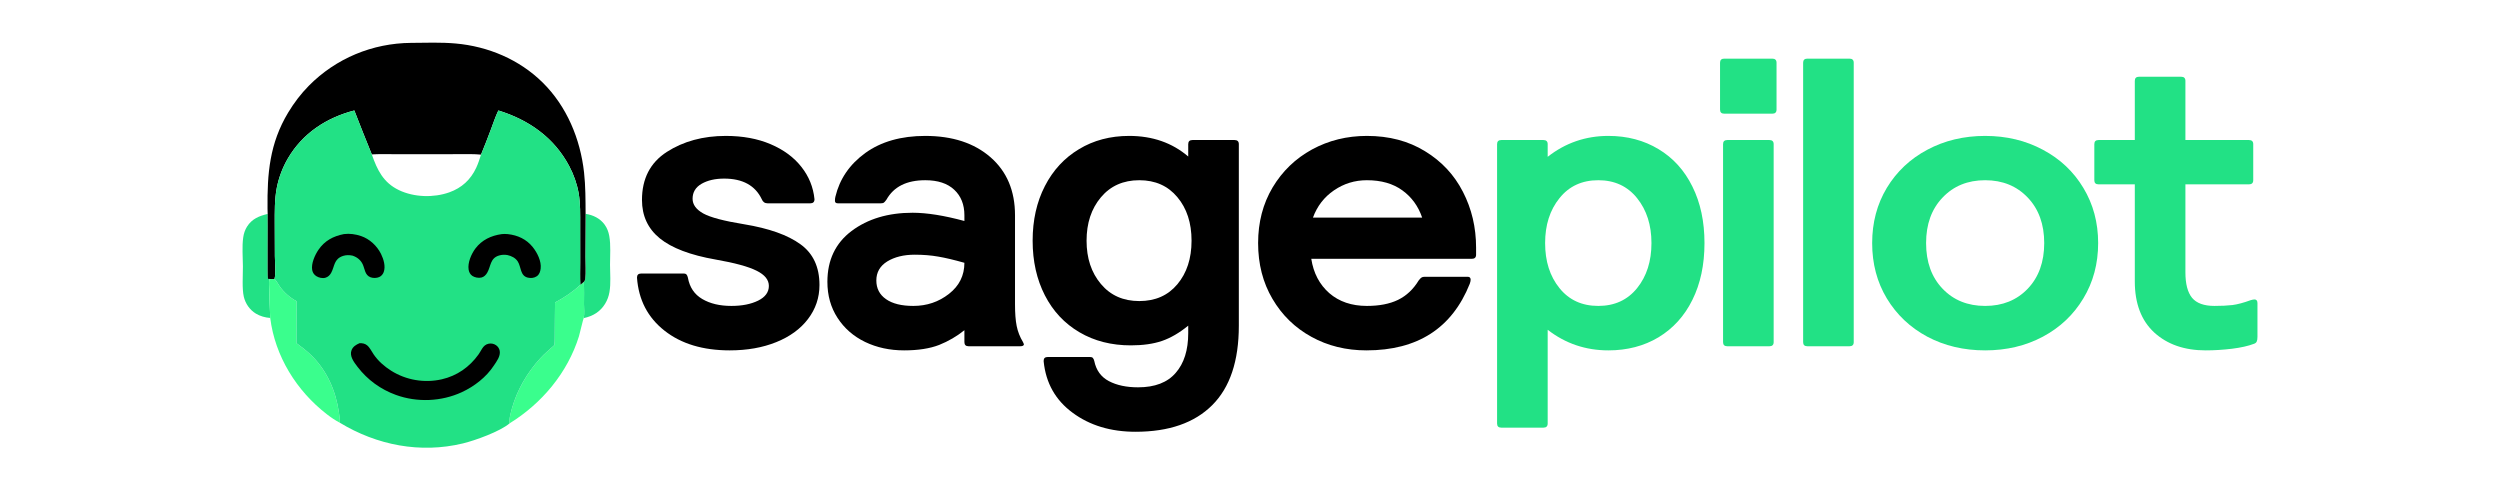
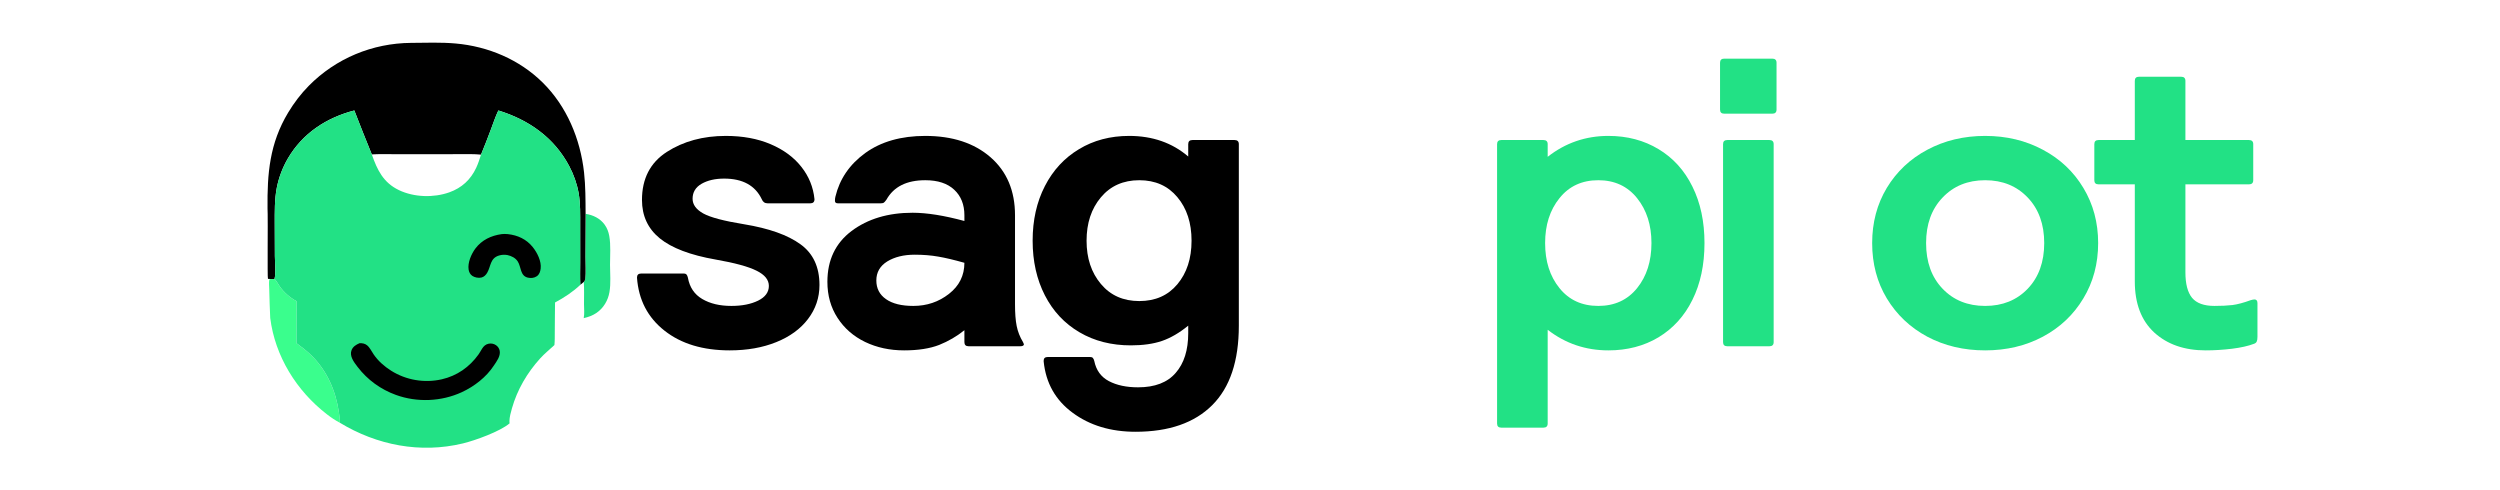
<svg xmlns="http://www.w3.org/2000/svg" width="469" height="92" viewBox="0 0 469 92" fill="none">
  <path d="M109.858 40.114C111.28 40.339 112.58 40.969 113.435 42.15C113.896 42.787 114.161 43.505 114.299 44.274C114.608 46.002 114.439 47.914 114.442 49.669C114.445 51.364 114.621 53.136 114.331 54.814C114.062 56.371 113.221 57.796 111.904 58.699C111.194 59.186 110.342 59.5 109.503 59.681C109.678 58.896 109.56 57.856 109.559 57.044C109.558 55.665 109.61 54.259 109.521 52.883C109.69 52.714 109.745 52.59 109.774 52.357C109.935 51.043 109.804 49.498 109.805 48.161L109.858 40.114Z" fill="#22E185" />
-   <path d="M50.216 40.134C50.259 41.312 50.153 52.048 50.263 52.261C50.277 52.289 50.308 52.306 50.331 52.328C50.471 52.333 50.61 52.339 50.75 52.337L50.521 52.442C50.415 53.01 50.501 53.723 50.51 54.306C50.538 56.093 50.623 57.864 50.694 59.648C49.764 59.583 48.797 59.313 47.998 58.829C46.853 58.136 46.047 56.968 45.741 55.678C45.386 54.179 45.578 51.624 45.57 49.988C45.562 48.189 45.38 46.315 45.63 44.528C45.731 43.812 45.961 43.122 46.348 42.507C47.255 41.066 48.614 40.509 50.216 40.134Z" fill="#22E185" />
-   <path d="M108.867 53.437L109.521 52.882C109.61 54.259 109.558 55.664 109.559 57.044C109.56 57.856 109.678 58.896 109.502 59.681C109.415 59.773 108.741 62.673 108.61 63.092C106.486 69.914 101.66 75.684 95.593 79.425C95.575 79.284 95.566 79.146 95.57 79.003C95.591 78.201 95.825 77.365 96.044 76.594C97.038 73.102 98.897 69.927 101.338 67.236C102.161 66.329 103.118 65.569 104.01 64.733C104.097 63.914 104.066 63.09 104.079 62.268C104.107 60.427 104.085 58.584 104.126 56.746C105.829 55.837 107.465 54.762 108.867 53.437Z" fill="#3AFE8D" />
  <path d="M50.75 52.337L51.499 52.339C51.898 52.721 52.148 53.256 52.461 53.706C53.263 54.862 54.399 55.837 55.639 56.504C55.66 59.128 55.596 61.751 55.613 64.375C56.588 65.1 57.555 65.83 58.425 66.681C61.382 69.574 62.999 73.361 63.587 77.398C63.676 78.01 63.781 78.686 63.751 79.303C62.899 78.863 62.089 78.309 61.332 77.725C55.625 73.319 51.591 66.819 50.694 59.648C50.623 57.864 50.538 56.093 50.51 54.306C50.501 53.724 50.415 53.01 50.522 52.442L50.75 52.337Z" fill="#3AFE8D" />
  <path d="M50.215 40.134C50.203 39.803 50.193 39.47 50.189 39.139C50.119 32.542 50.575 26.902 54.062 21.116C55.157 19.299 56.441 17.602 57.935 16.09C63.018 10.947 69.868 8.1 77.115 8.044C79.879 8.022 82.73 7.914 85.481 8.159C91.576 8.702 97.411 11.159 101.781 15.461C106.335 19.945 108.87 26.071 109.567 32.34C109.853 34.912 109.843 37.529 109.857 40.114L109.804 48.161C109.803 49.498 109.934 51.043 109.773 52.357C109.744 52.591 109.689 52.714 109.52 52.883L108.866 53.438C108.805 52.027 108.845 50.625 108.848 49.214L108.845 42.272C108.84 40.273 108.905 38.203 108.554 36.229C108.24 34.464 107.616 32.725 106.776 31.142C103.943 25.804 99.195 22.487 93.492 20.725C92.954 21.853 92.555 23.049 92.118 24.218C91.517 25.828 90.9 27.423 90.239 29.009C88.922 28.876 87.591 28.917 86.269 28.92L80.839 28.928L73.892 28.924C72.516 28.924 71.122 28.88 69.75 28.968C68.635 26.229 67.535 23.484 66.471 20.725C61.244 22.083 56.789 24.986 54.025 29.692C53.032 31.384 52.31 33.273 51.932 35.196C51.49 37.442 51.543 39.78 51.542 42.061L51.563 48.059C51.576 49.192 51.772 51.285 51.499 52.339L50.75 52.337C50.61 52.339 50.47 52.333 50.331 52.329C50.308 52.306 50.277 52.29 50.262 52.261C50.152 52.048 50.259 41.312 50.215 40.134Z" fill="black" />
  <path d="M51.499 52.339C51.773 51.285 51.576 49.192 51.563 48.059L51.542 42.061C51.544 39.78 51.491 37.442 51.932 35.196C52.31 33.273 53.032 31.384 54.026 29.692C56.789 24.986 61.245 22.083 66.471 20.725C67.535 23.484 68.635 26.229 69.75 28.968C71.123 28.879 72.517 28.924 73.892 28.924L80.84 28.928L86.27 28.92C87.591 28.917 88.923 28.875 90.239 29.009C90.901 27.423 91.517 25.827 92.118 24.218C92.555 23.049 92.955 21.853 93.492 20.725C99.195 22.486 103.944 25.804 106.776 31.141C107.616 32.725 108.241 34.464 108.554 36.228C108.905 38.203 108.84 40.273 108.846 42.272L108.849 49.214C108.846 50.625 108.806 52.027 108.866 53.437C107.465 54.762 105.829 55.837 104.125 56.746C104.084 58.584 104.107 60.428 104.078 62.268C104.066 63.09 104.097 63.914 104.009 64.733C103.118 65.569 102.161 66.329 101.338 67.236C98.897 69.927 97.037 73.102 96.044 76.594C95.824 77.365 95.59 78.201 95.569 79.003C95.566 79.146 95.574 79.284 95.593 79.426C93.819 80.937 89.158 82.626 86.838 83.186C78.858 85.113 70.713 83.525 63.751 79.303C63.781 78.685 63.676 78.01 63.587 77.398C62.999 73.361 61.382 69.574 58.425 66.681C57.555 65.83 56.589 65.1 55.613 64.375C55.596 61.751 55.66 59.128 55.639 56.504C54.399 55.837 53.263 54.862 52.461 53.705C52.149 53.255 51.898 52.721 51.499 52.339ZM69.75 28.968C70.77 31.883 71.904 34.258 74.84 35.667C77.665 37.022 81.353 37.129 84.293 36.081C86.626 35.249 88.289 33.715 89.331 31.488C89.706 30.686 89.975 29.851 90.239 29.009C88.923 28.875 87.591 28.917 86.27 28.92L80.84 28.928L73.892 28.924C72.517 28.924 71.123 28.879 69.75 28.968Z" fill="#22E185" />
  <path d="M94.108 43.921C94.482 43.881 94.883 43.878 95.257 43.919C97.132 44.124 98.751 44.872 99.943 46.355C100.787 47.405 101.597 49.011 101.426 50.396C101.357 50.95 101.186 51.488 100.705 51.821C100.212 52.162 99.607 52.217 99.031 52.086C97.556 51.751 97.793 50.07 97.129 49.048C96.691 48.373 95.96 48.021 95.196 47.849C94.656 47.755 94.131 47.776 93.605 47.937C91.912 48.452 92.113 49.957 91.388 51.186C91.146 51.597 90.774 51.968 90.293 52.073C89.762 52.19 89.057 52.06 88.608 51.754C88.207 51.48 87.986 51.05 87.912 50.58C87.706 49.291 88.422 47.634 89.186 46.62C90.395 45.014 92.144 44.198 94.108 43.921Z" fill="black" />
-   <path d="M64.527 43.913C65.59 43.772 66.706 43.937 67.716 44.276C69.347 44.823 70.731 46.127 71.484 47.65C71.963 48.618 72.372 49.974 71.987 51.032C71.834 51.45 71.546 51.795 71.133 51.977C70.652 52.189 69.99 52.202 69.501 52.013C68.447 51.606 68.453 50.473 68.052 49.599C67.686 48.804 67.035 48.273 66.217 47.986L66.132 47.957C65.562 47.833 64.916 47.824 64.36 48.009C62.608 48.594 62.811 49.925 62.125 51.187C61.89 51.619 61.529 51.966 61.046 52.105C60.503 52.261 59.825 52.105 59.353 51.813C58.931 51.551 58.658 51.152 58.569 50.666C58.349 49.458 59.07 47.851 59.735 46.873C60.901 45.159 62.517 44.304 64.527 43.913Z" fill="black" />
  <path d="M67.437 64.39C67.934 64.352 68.466 64.449 68.858 64.773C69.386 65.209 69.714 65.923 70.095 66.482C70.95 67.733 72.108 68.746 73.389 69.552C76.195 71.318 79.645 71.897 82.883 71.156C85.733 70.503 88.074 68.859 89.764 66.502C90.011 66.157 90.206 65.777 90.433 65.419C90.74 64.933 91.103 64.592 91.684 64.476C92.157 64.382 92.652 64.484 93.049 64.756C93.415 65.007 93.667 65.385 93.747 65.819C93.93 66.817 93.157 67.814 92.633 68.599C91.223 70.752 88.977 72.49 86.648 73.568C82.808 75.343 78.261 75.53 74.284 74.09C71.416 73.052 68.944 71.26 67.097 68.85C66.724 68.362 66.321 67.844 66.07 67.28C65.839 66.761 65.739 66.218 65.956 65.676C66.22 65.019 66.812 64.654 67.437 64.39Z" fill="black" />
  <path d="M136.9 65.73C131.87 65.73 127.789 64.501 124.658 62.03C121.519 59.565 119.798 56.252 119.5 52.089C119.5 51.578 119.755 51.316 120.265 51.316H128.257C128.519 51.316 128.696 51.385 128.795 51.509C128.908 51.64 128.993 51.833 129.05 52.089C129.369 53.898 130.269 55.23 131.742 56.093C133.216 56.963 135.037 57.391 137.211 57.391C139.209 57.391 140.881 57.059 142.227 56.397C143.566 55.734 144.239 54.816 144.239 53.635C144.239 52.496 143.474 51.55 141.944 50.791C140.414 50.018 137.849 49.321 134.264 48.692C129.518 47.864 126.025 46.538 123.779 44.716C121.547 42.894 120.435 40.491 120.435 37.509C120.435 33.519 121.98 30.516 125.083 28.507C128.2 26.505 131.891 25.497 136.163 25.497C139.337 25.497 142.128 26.015 144.551 27.043C146.988 28.079 148.915 29.494 150.332 31.296C151.749 33.084 152.571 35.106 152.798 37.371C152.798 37.889 152.528 38.144 152.004 38.144H144.013C143.481 38.144 143.113 37.889 142.908 37.371C141.675 34.796 139.323 33.505 135.851 33.505C134.165 33.505 132.762 33.829 131.629 34.471C130.495 35.12 129.929 36.059 129.929 37.288C129.929 38.379 130.594 39.297 131.941 40.049C133.28 40.788 135.823 41.458 139.564 42.065C144.268 42.838 147.796 44.095 150.162 45.821C152.543 47.533 153.733 50.087 153.733 53.469C153.733 55.844 153.01 57.97 151.579 59.848C150.162 61.712 148.178 63.155 145.628 64.183C143.078 65.212 140.166 65.73 136.9 65.73Z" fill="black" />
  <path d="M169.615 65.73C166.93 65.73 164.493 65.205 162.304 64.156C160.108 63.093 158.379 61.581 157.118 59.627C155.85 57.681 155.219 55.423 155.219 52.862C155.219 48.796 156.728 45.62 159.753 43.335C162.793 41.057 166.611 39.911 171.202 39.911C173.88 39.911 177.125 40.429 180.922 41.458V40.381C180.922 38.379 180.285 36.784 179.023 35.604C177.755 34.409 175.942 33.809 173.583 33.809C170.083 33.809 167.66 35.024 166.3 37.454C166.087 37.751 165.917 37.944 165.789 38.034C165.655 38.109 165.456 38.144 165.194 38.144H157.203C156.82 38.144 156.636 37.992 156.636 37.675C156.636 37.364 156.664 37.108 156.721 36.901C157.515 33.574 159.385 30.84 162.332 28.7C165.294 26.567 169.048 25.497 173.583 25.497C178.683 25.497 182.764 26.836 185.825 29.501C188.885 32.173 190.416 35.797 190.416 40.381V57.087C190.416 58.744 190.515 60.097 190.727 61.146C190.933 62.195 191.329 63.21 191.917 64.183L192.087 64.57C192.087 64.832 191.847 64.957 191.379 64.957H181.716C181.184 64.957 180.922 64.701 180.922 64.183V61.947C179.505 63.093 177.925 64.011 176.19 64.708C174.447 65.385 172.258 65.73 169.615 65.73ZM171.344 57.391C173.873 57.391 176.105 56.638 178.032 55.126C179.959 53.621 180.922 51.675 180.922 49.3C178.974 48.748 177.337 48.361 176.02 48.14C174.695 47.905 173.221 47.781 171.599 47.781C169.537 47.781 167.816 48.209 166.441 49.051C165.081 49.9 164.401 51.088 164.401 52.613C164.401 54.105 165.003 55.278 166.215 56.12C167.419 56.969 169.133 57.391 171.344 57.391Z" fill="black" />
  <path d="M213.021 81C208.374 81 204.442 79.813 201.233 77.438C198.016 75.077 196.203 71.867 195.792 67.801V67.663C195.792 67.2 196.054 66.972 196.585 66.972H204.491C204.754 66.972 204.931 67.034 205.03 67.166C205.143 67.29 205.228 67.476 205.285 67.718C205.639 69.465 206.56 70.728 208.034 71.501C209.507 72.274 211.328 72.661 213.503 72.661C216.656 72.661 219.008 71.756 220.559 69.955C222.125 68.167 222.911 65.681 222.911 62.499V61.091C221.268 62.437 219.624 63.397 217.981 63.963C216.351 64.515 214.41 64.791 212.143 64.791C208.516 64.791 205.299 63.976 202.508 62.333C199.709 60.697 197.549 58.385 196.018 55.402C194.488 52.42 193.723 49.01 193.723 45.158C193.723 41.292 194.488 37.882 196.018 34.913C197.549 31.931 199.681 29.625 202.423 27.982C205.157 26.326 208.296 25.497 211.831 25.497C216.209 25.497 219.908 26.788 222.911 29.363V27.043C222.911 26.533 223.174 26.27 223.705 26.27H231.611C232.136 26.27 232.405 26.533 232.405 27.043V61.091C232.405 67.718 230.74 72.688 227.417 76.002C224.087 79.329 219.291 81 213.021 81ZM213.73 56.479C216.734 56.479 219.114 55.43 220.871 53.331C222.642 51.219 223.535 48.492 223.535 45.158C223.535 41.81 222.642 39.083 220.871 36.984C219.114 34.872 216.734 33.809 213.73 33.809C210.726 33.809 208.324 34.879 206.532 37.012C204.732 39.152 203.84 41.865 203.84 45.158C203.84 48.437 204.732 51.143 206.532 53.276C208.324 55.416 210.726 56.479 213.73 56.479Z" fill="black" />
-   <path d="M256.34 65.73C252.543 65.73 249.099 64.888 246.025 63.189C242.943 61.498 240.506 59.123 238.713 56.065C236.914 53.014 236.021 49.521 236.021 45.6C236.021 41.699 236.928 38.22 238.742 35.162C240.57 32.111 243.035 29.736 246.138 28.038C249.255 26.346 252.684 25.497 256.425 25.497C260.598 25.497 264.232 26.457 267.335 28.369C270.452 30.267 272.819 32.808 274.448 35.99C276.092 39.179 276.914 42.666 276.914 46.456V47.781C276.914 48.299 276.644 48.554 276.12 48.554H245.996C246.407 51.226 247.534 53.373 249.369 54.988C251.218 56.59 253.57 57.391 256.425 57.391C258.749 57.391 260.69 57.018 262.263 56.258C263.85 55.485 265.139 54.27 266.145 52.613C266.372 52.324 266.549 52.137 266.683 52.061C266.811 51.971 267.009 51.923 267.278 51.923H275.327C275.702 51.923 275.893 52.109 275.893 52.475C275.893 52.682 275.837 52.938 275.723 53.248C272.394 61.574 265.932 65.73 256.34 65.73ZM266.797 40.822C266.06 38.669 264.82 36.97 263.084 35.714C261.342 34.444 259.124 33.809 256.425 33.809C254.158 33.809 252.096 34.444 250.247 35.714C248.412 36.97 247.102 38.669 246.308 40.822H266.797Z" fill="black" />
  <path d="M281.645 80.227C281.114 80.227 280.852 79.965 280.852 79.454V27.043C280.852 26.533 281.114 26.27 281.645 26.27H289.552C290.076 26.27 290.345 26.533 290.345 27.043V29.418C293.668 26.809 297.465 25.497 301.737 25.497C305.265 25.497 308.404 26.326 311.146 27.982C313.88 29.625 315.999 31.959 317.493 34.996C319.002 38.02 319.761 41.554 319.761 45.6C319.761 49.673 319.002 53.221 317.493 56.258C315.999 59.282 313.88 61.615 311.146 63.272C308.404 64.915 305.265 65.73 301.737 65.73C297.465 65.73 293.668 64.446 290.345 61.864V79.454C290.345 79.965 290.076 80.227 289.552 80.227H281.645ZM299.839 57.391C302.899 57.391 305.322 56.279 307.122 54.049C308.914 51.827 309.814 49.01 309.814 45.6C309.814 42.217 308.914 39.407 307.122 37.178C305.322 34.934 302.899 33.809 299.839 33.809C296.778 33.809 294.348 34.934 292.556 37.178C290.756 39.407 289.864 42.217 289.864 45.6C289.864 49.01 290.756 51.827 292.556 54.049C294.348 56.279 296.778 57.391 299.839 57.391Z" fill="#22E185" />
  <path d="M323.473 21.327C322.941 21.327 322.679 21.072 322.679 20.554V11.773C322.679 11.262 322.941 11 323.473 11H332.484C333.009 11 333.278 11.262 333.278 11.773V20.554C333.278 21.072 333.009 21.327 332.484 21.327H323.473ZM324.039 64.957C323.508 64.957 323.246 64.701 323.246 64.183V27.043C323.246 26.532 323.508 26.27 324.039 26.27H331.946C332.47 26.27 332.739 26.532 332.739 27.043V64.183C332.739 64.701 332.47 64.957 331.946 64.957H324.039Z" fill="#22E185" />
-   <path d="M339.06 64.957C338.529 64.957 338.267 64.701 338.267 64.183V11.773C338.267 11.262 338.529 11 339.06 11H346.967C347.491 11 347.76 11.262 347.76 11.773V64.183C347.76 64.701 347.491 64.957 346.967 64.957H339.06Z" fill="#22E185" />
  <path d="M372.415 65.73C368.405 65.73 364.792 64.874 361.562 63.162C358.345 61.436 355.816 59.041 353.967 55.982C352.132 52.931 351.218 49.465 351.218 45.6C351.218 41.755 352.132 38.303 353.967 35.245C355.816 32.193 358.345 29.805 361.562 28.093C364.792 26.367 368.405 25.497 372.415 25.497C376.418 25.497 380.024 26.367 383.241 28.093C386.471 29.805 389 32.193 390.835 35.245C392.684 38.303 393.613 41.755 393.613 45.6C393.613 49.465 392.684 52.931 390.835 55.982C389 59.041 386.471 61.436 383.241 63.162C380.024 64.874 376.418 65.73 372.415 65.73ZM372.415 57.391C375.681 57.391 378.345 56.314 380.407 54.16C382.461 52.006 383.496 49.155 383.496 45.6C383.496 42.065 382.461 39.221 380.407 37.067C378.345 34.899 375.681 33.809 372.415 33.809C369.142 33.809 366.478 34.899 364.424 37.067C362.362 39.221 361.335 42.065 361.335 45.6C361.335 49.155 362.362 52.006 364.424 54.16C366.478 56.314 369.142 57.391 372.415 57.391Z" fill="#22E185" />
  <path d="M413.78 65.73C409.813 65.73 406.596 64.618 404.145 62.388C401.708 60.145 400.489 56.942 400.489 52.779V34.582H393.688C393.157 34.582 392.895 34.326 392.895 33.809V27.043C392.895 26.532 393.157 26.27 393.688 26.27H400.489V15.169C400.489 14.659 400.751 14.396 401.283 14.396H409.189C409.713 14.396 409.983 14.659 409.983 15.169V26.27H421.913C422.437 26.27 422.707 26.532 422.707 27.043V33.809C422.707 34.326 422.437 34.582 421.913 34.582H409.983V51.094C409.983 53.248 410.393 54.843 411.229 55.872C412.08 56.886 413.475 57.39 415.424 57.39C416.741 57.39 417.875 57.335 418.824 57.225C419.766 57.1 420.9 56.797 422.225 56.313C422.544 56.224 422.777 56.175 422.933 56.175C423.309 56.175 423.5 56.41 423.5 56.866V63.189C423.5 63.596 423.45 63.893 423.358 64.073C423.28 64.259 423.117 64.397 422.877 64.487C421.757 64.915 420.369 65.219 418.711 65.426C417.046 65.626 415.402 65.73 413.78 65.73Z" fill="#22E185" />
</svg>